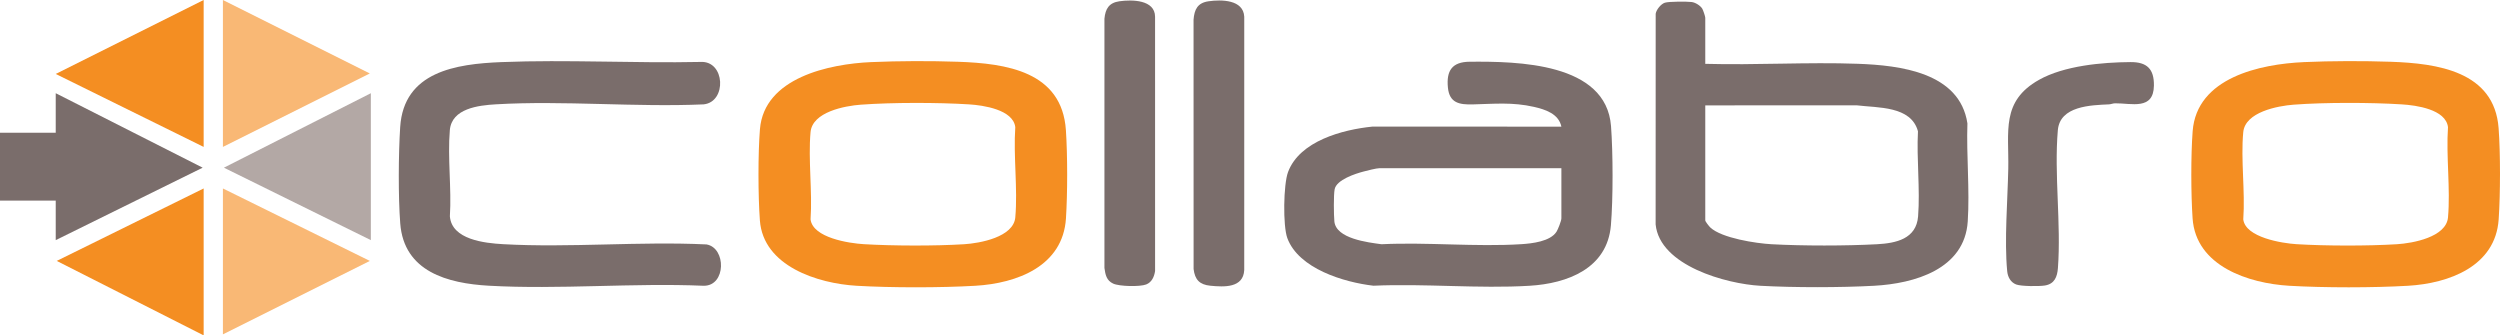
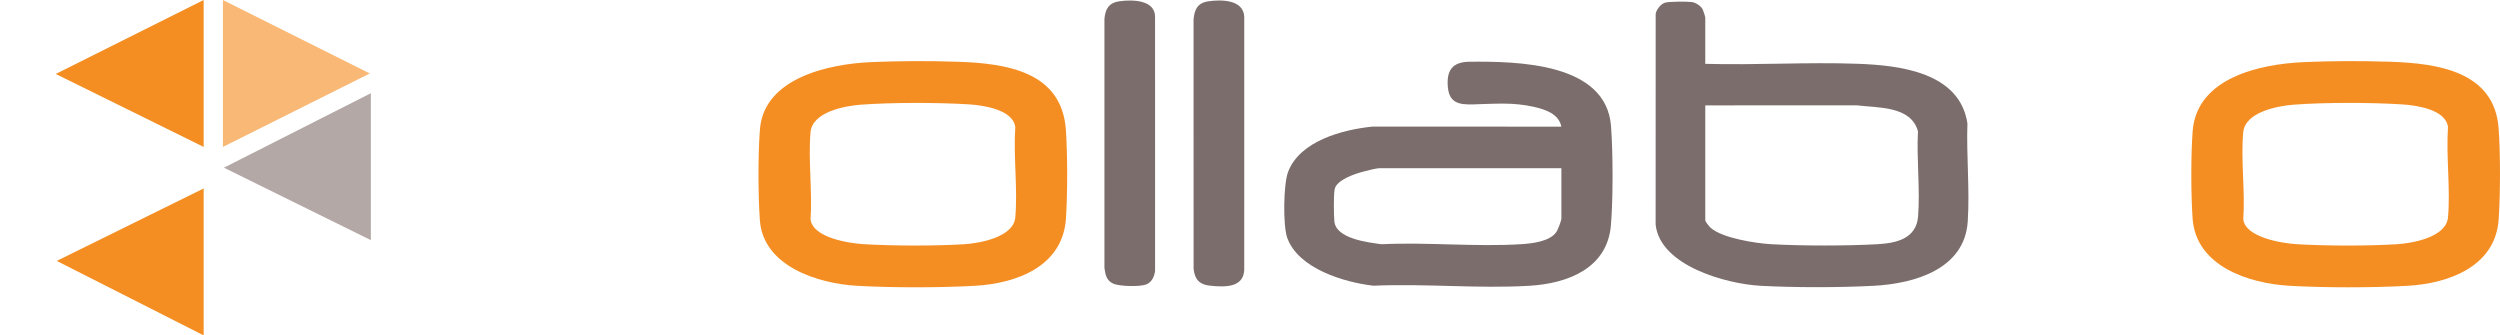
<svg xmlns="http://www.w3.org/2000/svg" id="b" width="650" height="87.199" viewBox="0 0 650 87.199">
  <defs>
    <style>.d{fill:#f9b875;}.e{fill:#b3a8a5;}.f{fill:#7a6d6b;}.g{fill:#f48e22;}</style>
  </defs>
  <g id="c">
    <path class="f" d="M405.96,32.929c-.698-3.343-4.18-4.471-7.109-5.138-5.609-1.278-10.349-.782-15.93-.645-3.491.086-6.063-.363-6.462-4.361-.441-4.417,1.092-6.697,5.657-6.735,12.327-.102,35.506.192,36.751,16.752.523,6.964.554,18.846-.03,25.78-.945,11.221-11.258,15.124-21.162,15.719-13.233.796-27.261-.615-40.577-.014-7.647-.884-19.454-4.421-22.393-12.381-1.172-3.176-1.023-13.96.192-17.189,3.035-8.07,14.187-11.015,21.923-11.797l49.141.01ZM405.961,43.731h-47.288c-.806,0-3.21.623-4.14.865-2.159.561-7.023,2.139-7.523,4.596-.297,1.459-.231,6.758-.074,8.383.435,4.481,8.706,5.452,12.252,5.925,11.927-.576,24.514.734,36.363-.014,2.793-.176,7.528-.705,9.142-3.24.392-.615,1.266-2.849,1.266-3.476v-13.04Z" />
    <path class="g" d="M599.009,16.147c7.203-.319,15.38-.338,22.589-.088,12.011.416,26.945,2.434,28.042,17.27.488,6.604.467,17.096.014,23.717-.836,12.218-12.933,16.633-23.578,17.256-9.076.531-21.768.531-30.844,0-10.647-.623-24.31-5.115-25.158-17.519-.432-6.312-.459-16.373.014-22.663,1.05-13.957,17.554-17.468,28.921-17.971ZM596.375,27.212c-4.224.322-12.636,1.923-13.129,7.156-.675,7.174.53,15.385.004,22.672.566,4.706,10.099,6.217,13.839,6.446,7.608.465,18.487.483,26.089.014,4.124-.255,12.849-1.832,13.303-6.981.659-7.47-.52-15.89-.004-23.463-.567-4.647-8.292-5.685-11.995-5.918-8.061-.509-20.08-.536-28.108.076Z" />
    <path class="g" d="M226.504,16.147c7.21-.314,15.374-.339,22.589-.088,12.482.433,27.029,2.476,28.043,17.796.436,6.584.434,16.338.014,22.928-.792,12.418-12.704,16.885-23.578,17.519-9.081.529-21.764.531-30.844,0-10.116-.592-24.281-5.083-25.158-16.993-.472-6.408-.506-17.336.014-23.716,1.094-13.415,18.059-16.973,28.92-17.445ZM223.87,27.212c-4.25.312-12.662,1.885-13.129,7.156-.639,7.215.504,15.356.005,22.672.583,4.796,10.015,6.218,13.839,6.446,7.639.454,18.462.485,26.089.014,4.117-.254,12.85-1.85,13.303-6.981.659-7.47-.52-15.89-.004-23.463-.557-4.568-8.344-5.688-11.995-5.918-8.105-.511-20.025-.518-28.108.076Z" />
    <path class="f" d="M291.038.332c3.243-.465,9.25-.433,9.281,4.018l.004,66.121c-.23,1.487-.848,2.906-2.31,3.486-1.607.637-6.986.528-8.595-.223-1.735-.81-2.016-2.297-2.264-4.059V4.878c.242-2.581,1.174-4.158,3.884-4.546Z" />
    <path class="f" d="M314.221.332c3.325-.477,9.054-.456,9.284,4.014l-.004,65.858c-.238,4.705-5.232,4.436-8.82,4.084-2.791-.274-4.011-1.569-4.346-4.347l-.013-64.813c.21-2.678,1.043-4.386,3.898-4.796Z" />
    <path class="f" d="M443.37,16.597c13.139.37,26.549-.49,39.66-.013,10.925.398,26.492,2.213,28.498,15.497-.282,8.326.624,17.232.085,25.493-.811,12.447-13.871,16.157-24.37,16.727-8.835.48-20.696.484-29.529.002-8.866-.484-26.179-5.218-27.251-15.953l.014-54.776c.162-1.052,1.361-2.55,2.397-2.872,1.066-.332,5.713-.328,6.944-.18.971.117,2.245.904,2.762,1.717.23.363.789,2.049.789,2.372v11.987ZM443.37,27.398v29.9c0,.302.995,1.551,1.312,1.849,2.964,2.778,11.905,4.134,15.932,4.353,8.217.446,19.202.443,27.42,0,4.938-.266,10.211-1.382,10.67-7.244.555-7.1-.418-14.938-.034-22.117-1.796-6.636-10.438-6.074-15.904-6.752l-39.395.011Z" />
-     <path class="f" d="M553.963,16.145c4.209-.029,6.123,1.754,6.056,6.115-.1,6.476-5.839,4.553-10.098,4.6-.559.006-1.058.248-1.572.272-4.769.22-12.765.419-13.31,6.711-.991,11.439.883,24.329.021,35.849-.171,2.28-.877,4.12-3.367,4.536-1.444.241-6.238.235-7.508-.271-1.47-.585-2.178-1.981-2.319-3.477-.757-8.039.12-18.408.284-26.607.195-9.732-1.911-17.536,7.979-23.107,6.542-3.685,16.397-4.571,23.835-4.622Z" />
-     <path class="f" d="M130.349,16.147c17.134-.691,34.617.327,51.786-.044,6.426-.376,6.882,10.386.825,11.031-17.744.781-36.377-1.041-54.017-.012-4.542.265-11.499,1.063-11.985,6.719-.613,7.147.474,15.158.012,22.399.473,6.063,9.037,6.976,13.83,7.245,17.321.973,35.479-.774,52.886.065,5.154.863,5.14,10.798-.717,10.749-18.376-.788-37.578,1.017-55.857-.013-10.736-.605-22.091-3.649-23.05-16.202-.534-6.989-.463-17.998-.014-25.034.921-14.445,14.515-16.428,26.301-16.903Z" />
    <polygon class="g" points="52.951 49 52.951 87.199 14.75 67.838 52.951 49" />
-     <polygon class="d" points="57.957 49 96.157 67.839 57.957 86.935 57.957 49" />
-     <polygon class="f" points="14.489 24.236 52.691 43.597 14.489 62.435 14.489 52.161 0 52.161 0 34.511 14.489 34.511 14.489 24.236" />
    <polygon class="e" points="96.419 62.435 58.217 43.597 96.419 24.236 96.419 62.435" />
    <polygon class="g" points="52.951 0 52.951 38.199 14.49 19.228 52.951 0" />
    <polygon class="d" points="57.957 38.199 57.957 0 96.15 19.099 57.957 38.199" />
  </g>
</svg>